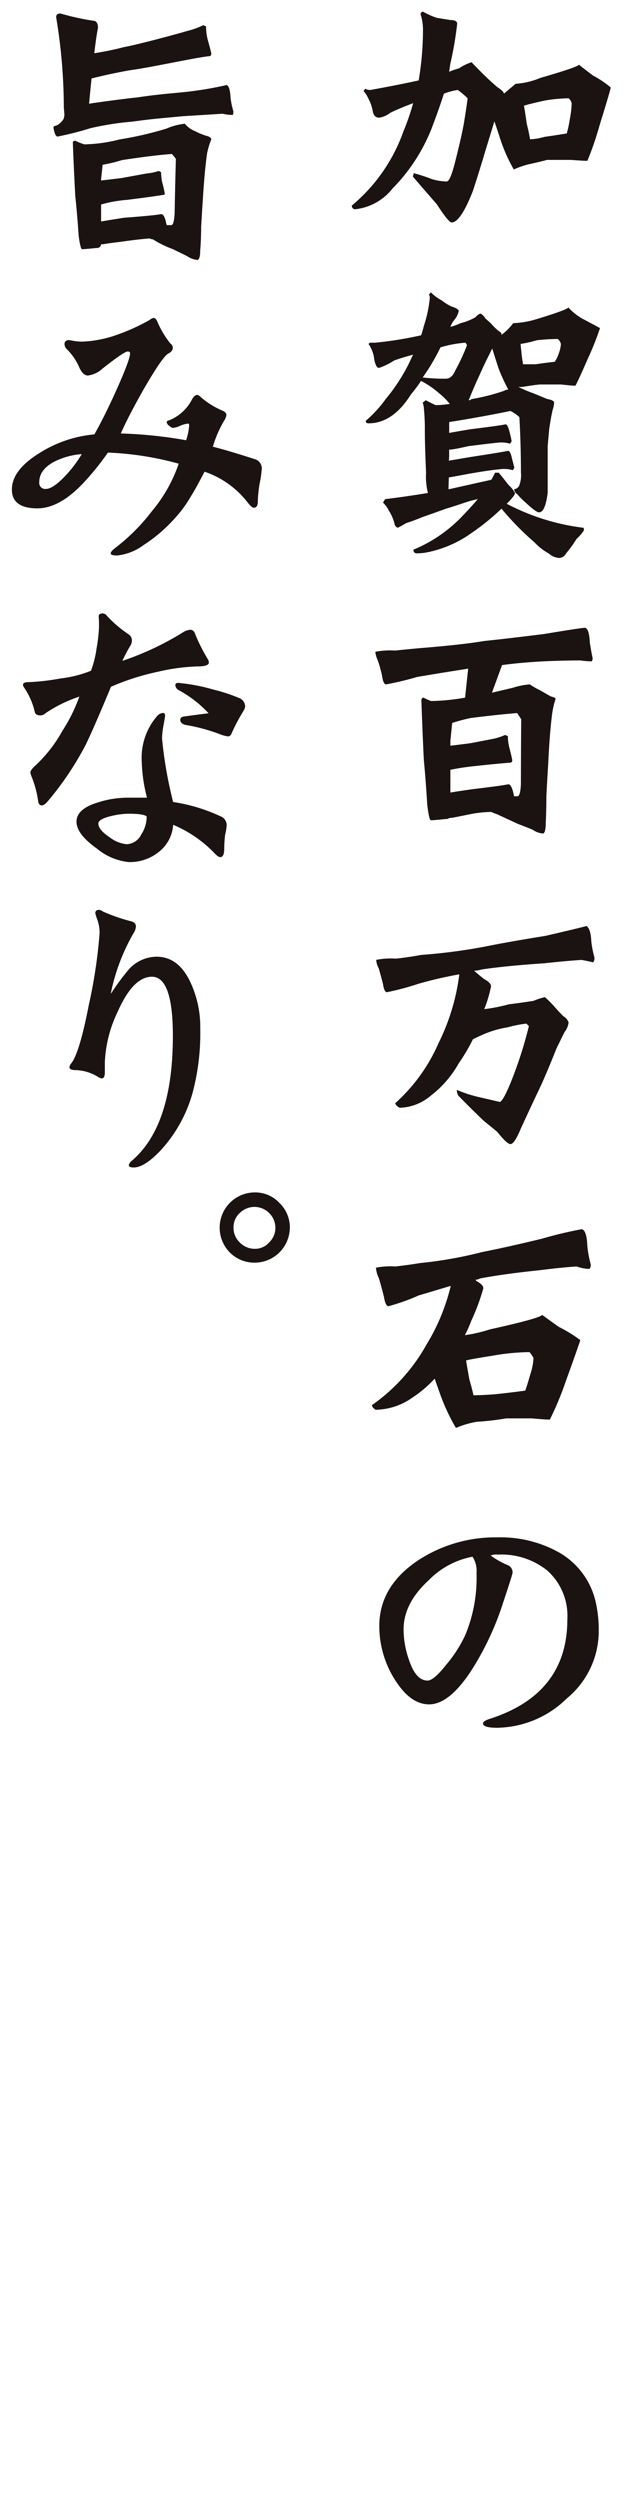
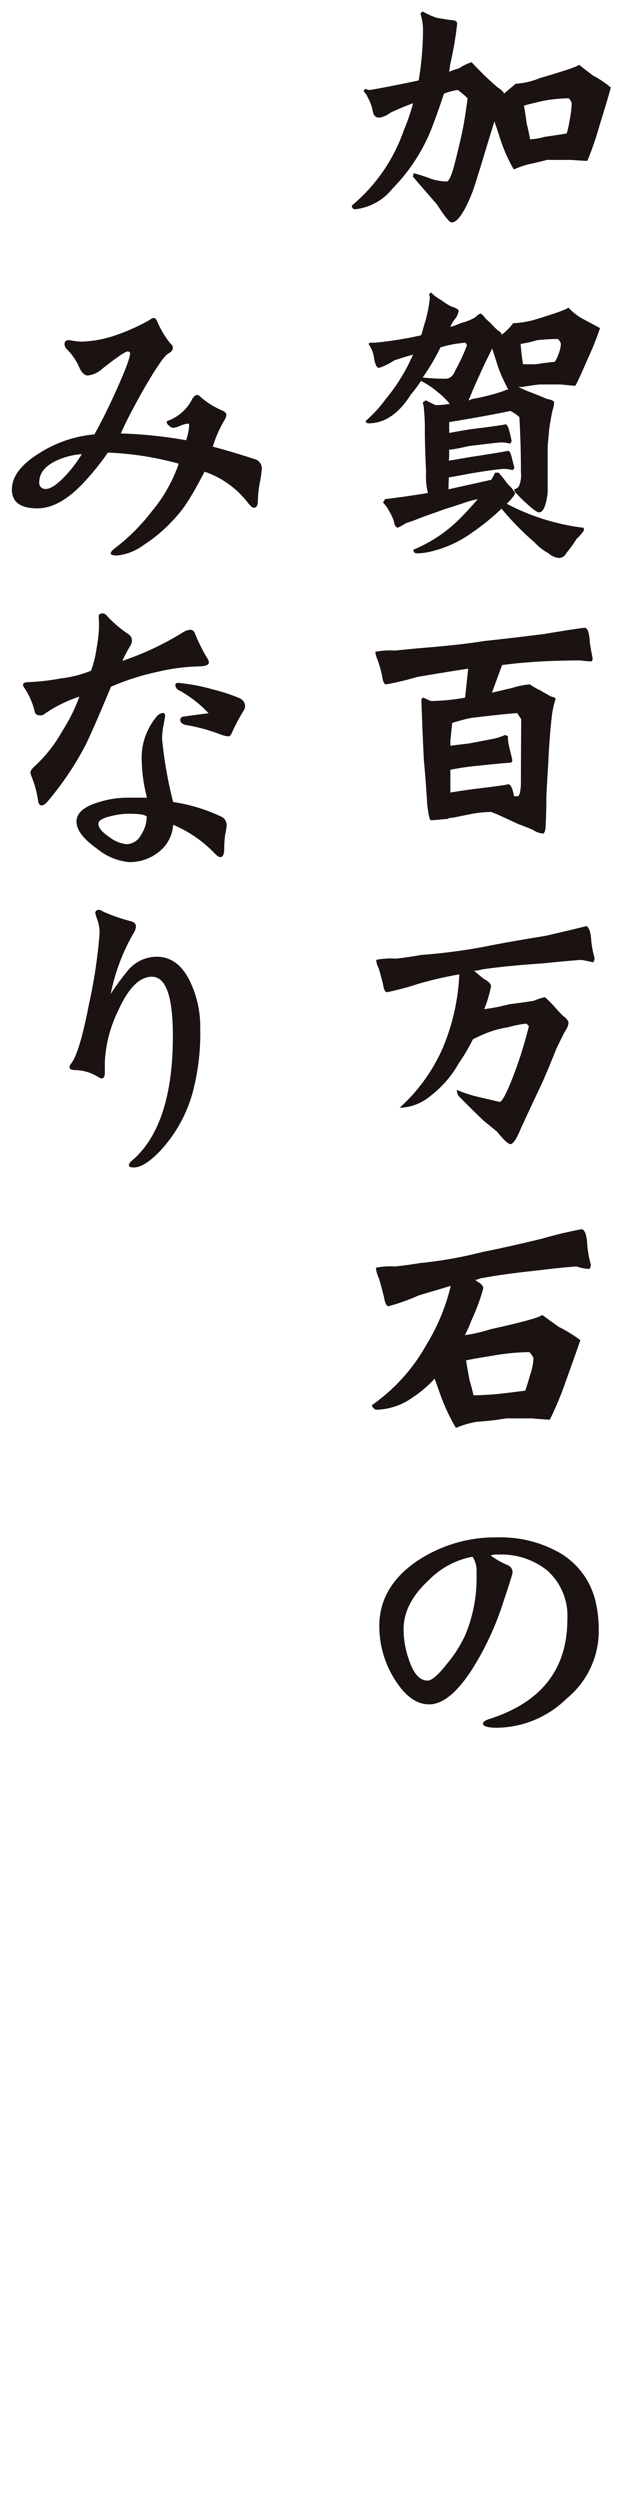
<svg xmlns="http://www.w3.org/2000/svg" width="90" height="349" viewBox="0 0 90 349">
  <defs>
    <clipPath id="clip-path">
      <rect id="長方形_8655" data-name="長方形 8655" width="90" height="349" transform="translate(245 1523)" fill="#fff" stroke="#707070" stroke-width="1" />
    </clipPath>
    <clipPath id="clip-path-2">
      <path id="パス_27404" data-name="パス 27404" d="M0-2H88.34V244.784H0Z" transform="translate(0 2)" fill="none" />
    </clipPath>
  </defs>
  <g id="マスクグループ_994" data-name="マスクグループ 994" transform="translate(-245 -1523)" clip-path="url(#clip-path)">
    <g id="グループ_6309" data-name="グループ 6309" transform="translate(246.66 1523)">
      <g id="マスクグループ_918" data-name="マスクグループ 918" clip-path="url(#clip-path-2)">
        <path id="パス_27318" data-name="パス 27318" d="M94.223,13.885a9.085,9.085,0,0,0-1.936.516q-.688,2.152-1.721,4.861A25.063,25.063,0,0,1,85.1,27.65a7.7,7.7,0,0,1-5.162,2.882.456.456,0,0,1-.516-.516,23.817,23.817,0,0,0,7.227-10.41,32.321,32.321,0,0,0,1.333-3.872q-1.85.689-3.183,1.333a3.308,3.308,0,0,1-1.549.688q-.731,0-.9-.86a6.054,6.054,0,0,0-.645-1.85,3.5,3.5,0,0,0-.646-.989l.215-.344a1.447,1.447,0,0,0,.732.173q3.828-.689,6.753-1.333a42.9,42.9,0,0,0,.6-6.926A7.1,7.1,0,0,0,89.018,3.3c.057-.229.172-.344.344-.344A10.728,10.728,0,0,0,91.3,3.82q.817.128,1.85.3.989,0,.989.516a48.314,48.314,0,0,1-.947,5.55q-.087.516-.172,1.161a8.708,8.708,0,0,1,1.376-.473,6.365,6.365,0,0,1,1.764-.861q.128.173,1.118,1.161a33.807,33.807,0,0,0,2.538,2.366q.817.516.86.86,1.42-1.2,1.635-1.376a10.655,10.655,0,0,0,3.441-.817q5.2-1.506,5.42-1.85.171.173,1.936,1.506a13.9,13.9,0,0,1,2.495,1.678q-.088.516-1.592,5.377a43.075,43.075,0,0,1-1.677,4.86q-.559,0-2.28-.128h-3.4q-.344.128-2.667.645a13.224,13.224,0,0,0-1.936.688,22.344,22.344,0,0,1-1.936-4.388q-.429-1.333-.774-2.323-.515,1.677-1.333,4.345-.946,3.183-1.678,5.377-1.721,4.387-2.968,4.388-.43,0-2.065-2.538-2.065-2.365-3.355-3.871l.13-.473a22.747,22.747,0,0,1,2.494.818,7.818,7.818,0,0,0,2.108.344q.516,0,1.247-3.011.775-3.055,1.118-4.9.343-2.021.559-3.7a10.539,10.539,0,0,0-1.376-1.161m15.486,1.161a20.145,20.145,0,0,0-3.484.344q-2.281.516-2.754.688.13.645.387,2.495.3,1.205.474,2.194a8.393,8.393,0,0,0,2.022-.344q1.29-.171,3.1-.473a16.562,16.562,0,0,0,.43-2.022,12.578,12.578,0,0,0,.258-2.194,1.3,1.3,0,0,0-.43-.688" transform="translate(-31.908 -1.327)" fill="#1a1311" />
        <path id="パス_27319" data-name="パス 27319" d="M94.507,101.47q2.881-.645,5.979-1.333c.2-.345.372-.673.517-.989h.516q.688.817,1.333,1.678a4.334,4.334,0,0,1,.947,1.161q0,.344-1.161,1.5a31.208,31.208,0,0,0,10.754,3.355l.043.345a5.847,5.847,0,0,1-1.033,1.2,17.716,17.716,0,0,1-1.463,2.022,1.137,1.137,0,0,1-.989.645,2.478,2.478,0,0,1-1.463-.645,7.767,7.767,0,0,1-1.979-1.549,39.274,39.274,0,0,1-4.6-4.688,32.69,32.69,0,0,1-4.131,3.355,16.2,16.2,0,0,1-6.108,2.71,8.207,8.207,0,0,1-1.592.172q-.473,0-.473-.516a19.89,19.89,0,0,0,6.71-4.56q1.29-1.333,2.28-2.495a14.78,14.78,0,0,0-1.764.473q-1.506.516-2.666.86-1.42.516-3.269,1.161-1.248.516-2.323.86-.56.345-1.162.645a.733.733,0,0,1-.473-.645,6.16,6.16,0,0,0-.731-1.678,4.682,4.682,0,0,0-.861-1.2l.3-.473q2.839-.343,5.979-.86a9.534,9.534,0,0,1-.259-2.839q-.172-3.871-.172-5.893a28.16,28.16,0,0,0-.13-3.011,2.845,2.845,0,0,0-.172-.86l.43-.345q.644.345,1.376.689a15.325,15.325,0,0,0,1.979-.172,9.275,9.275,0,0,0-1.506-1.506,12.845,12.845,0,0,0-2.452-1.678h-.085a18.158,18.158,0,0,1-1.377,1.85q-2.539,4.043-5.937,4.043-.386,0-.387-.344a17.551,17.551,0,0,0,2.8-3.054A25.482,25.482,0,0,0,89,83.835q.3-.645.559-1.161-1.333.345-2.667.817a8.924,8.924,0,0,1-2.108,1.032q-.516,0-.732-1.678a4.991,4.991,0,0,0-.731-1.678L83.538,81h.731a52.33,52.33,0,0,0,6.409-1.033q.214-.645.387-1.333a17.327,17.327,0,0,0,.818-3.871.855.855,0,0,0-.13-.517c.173-.086.259-.185.259-.3A6.062,6.062,0,0,0,93.561,75.1a6.861,6.861,0,0,0,1.376.86q.989.3.989.645a2.771,2.771,0,0,1-.6,1.2,3.357,3.357,0,0,0-.56.989,7.753,7.753,0,0,0,1.42-.517,7.9,7.9,0,0,0,2.065-.817q.472-.516.774-.516a2.178,2.178,0,0,1,.645.688q.343.3.731.645a8.568,8.568,0,0,0,1.032,1.033c.315.2.474.359.474.473v.172c.057-.114.114-.172.171-.172a8.43,8.43,0,0,0,1.463-1.506,13.1,13.1,0,0,0,2.969-.473q4.56-1.376,4.732-1.721a8.308,8.308,0,0,0,1.936,1.549q2.194,1.161,2.495,1.333a39.816,39.816,0,0,1-1.677,4.215q-1.464,3.355-1.765,3.828-.473,0-1.979-.172h-2.924q-.388,0-2.539.344h-.516a16.9,16.9,0,0,0,2.022.86q.859.345,1.979.817.989.172.989.516a3.846,3.846,0,0,1-.215,1.032q-.259,1.161-.473,2.667l-.215,2.366v6.538q-.344,2.709-1.2,2.71-.431,0-1.892-1.376a10.979,10.979,0,0,1-1.163-1.161.933.933,0,0,1-.43-.689.922.922,0,0,0,.688-.473,3.876,3.876,0,0,0,.259-1.85q0-3.871-.216-7.743a5.393,5.393,0,0,0-1.247-.86q-4.216.86-8.56,1.549V93.6q.9-.172,2.968-.516,4.215-.517,4.9-.689.3,0,.559,1.033.215.817.3,1.333l-.216.344a4.356,4.356,0,0,0-1.463-.172q-1.721.172-4.388.516-1.463.345-2.409.473h-.258v.86a5.753,5.753,0,0,1-.043.688q1.032-.171,3.054-.516,4.517-.688,5.2-.861.344,0,.56,1.033.213.817.344,1.333l-.216.344a4.367,4.367,0,0,0-1.463-.172q-1.892.172-4.774.688-1.592.3-2.581.473H94.55q-.044.862-.043,1.678M93.388,81.64a29.154,29.154,0,0,1-2.494,4.216,25.713,25.713,0,0,0,3.226.172q.86,0,1.333-1.161a26.6,26.6,0,0,0,1.635-3.527L96.873,81a17.227,17.227,0,0,0-3.485.645m7.227.173q-1.2,2.366-1.85,3.871-.559,1.161-1.376,3.183c-.029,0-.043.057-.043.172a.652.652,0,0,0,.387-.172,27.921,27.921,0,0,0,4.56-1.161,1.139,1.139,0,0,1,.559-.172,24.521,24.521,0,0,1-1.376-3.011q-.6-1.849-.86-2.71m9.162-1.333a28.248,28.248,0,0,0-2.926.172,15.7,15.7,0,0,1-2.279.516c.028.315.087.875.172,1.678.058.43.115.817.173,1.161h1.764q1.118-.172,2.667-.345a4.666,4.666,0,0,0,.559-1.161,4.388,4.388,0,0,0,.3-1.333,1.29,1.29,0,0,0-.43-.688" transform="translate(-33.482 -33.164)" fill="#1a1311" />
        <path id="パス_27320" data-name="パス 27320" d="M103.077,164.087l-1.42,3.871,2.924-.689a10.325,10.325,0,0,1,2.366-.473,9.524,9.524,0,0,0,1.42.817l1.5.86q.688.172.688.344a12.153,12.153,0,0,0-.516,2.323q-.344,2.882-.516,6.753-.13,1.979-.259,4.517,0,2.023-.086,3.7,0,1.333-.344,1.506a2.826,2.826,0,0,1-1.463-.516q-.688-.3-2.065-.817-1.118-.516-2.881-1.333c-.317-.115-.6-.229-.861-.344a15.939,15.939,0,0,0-3.1.344q-1.463.3-2.366.473a1.221,1.221,0,0,0-.688.172h-.259q-1.635.172-2.022.172-.258,0-.516-2.194-.215-3.527-.473-6.194-.216-4.388-.344-8.432.085-.3.3-.3a9.714,9.714,0,0,0,1.032.473,29.252,29.252,0,0,0,4.775-.473l.43-4.043q-3.354.516-7.141,1.161A41.9,41.9,0,0,1,86.86,166.8q-.387,0-.559-1.2a16.288,16.288,0,0,0-.6-2.151,3.925,3.925,0,0,1-.344-1.2,10.615,10.615,0,0,1,2.752-.172q1.635-.171,3.527-.344,5.892-.473,8.9-.989,3.356-.344,8.475-.989,5.162-.86,5.677-.86.559.173.645,2.022.171,1.161.388,2.194a.666.666,0,0,1-.129.473,11.281,11.281,0,0,1-1.549-.128q-2.538,0-5.247.128-3.185.173-5.721.517M95.85,181.9q.946-.171,3.1-.473,4.3-.516,4.99-.688.473,0,.774,1.506l.043.172h.473q.388,0,.474-1.678,0-3.526.043-9.076-.346-.516-.56-.86-2.322.172-6.5.688a26.59,26.59,0,0,0-2.58.688q-.088.817-.259,2.495v.688q1.42-.171,2.753-.344,1.807-.344,3.355-.645a9.015,9.015,0,0,0,1.549-.516l.387.172v.344a7.281,7.281,0,0,0,.172,1.161q.43,1.677.43,1.85a.3.3,0,0,1-.344.344q-2.109.172-4.861.473-1.721.172-3.441.516V181.9Z" transform="translate(-34.567 -71.262)" fill="#1a1311" />
-         <path id="パス_27321" data-name="パス 27321" d="M99.267,240.623q.558.516,1.376,1.161.989.516.989,1.033a17.791,17.791,0,0,1-.946,3.183,25.458,25.458,0,0,0,3.485-.688q1.462-.171,3.4-.473a9.078,9.078,0,0,1,1.592-.517,14.2,14.2,0,0,1,1.333,1.333q.6.689,1.247,1.333a1.62,1.62,0,0,1,.731.86,2.6,2.6,0,0,1-.559,1.333q-.432.86-1.163,2.366-1.118,2.839-2.108,5.033-1.29,2.71-2.838,6.066-.9,2.193-1.463,2.193-.473,0-1.849-1.721-.991-.816-1.851-1.506-1.764-1.678-3.57-3.527a1.507,1.507,0,0,1-.215-.817,17.6,17.6,0,0,0,3.011.989q2.236.516,2.968.689.429,0,1.549-2.711a58.171,58.171,0,0,0,2.538-7.872l-.344-.344a16.275,16.275,0,0,0-2.625.517,14.079,14.079,0,0,0-3.785,1.161q-.775.345-1.075.517a25.749,25.749,0,0,1-1.979,3.355,14.832,14.832,0,0,1-3.914,4.516,6.957,6.957,0,0,1-4.345,1.678q-.6-.343-.6-.645a24.336,24.336,0,0,0,6.065-8.431A29.785,29.785,0,0,0,97.2,241.14a54.759,54.759,0,0,0-5.764,1.333,38.094,38.094,0,0,1-4.345,1.161q-.387,0-.56-1.161-.344-1.333-.6-2.194a2.709,2.709,0,0,1-.344-1.161,10.588,10.588,0,0,1,2.754-.173q1.634-.171,3.527-.516a78.573,78.573,0,0,0,8.9-1.161q3.4-.687,8.475-1.5,5.2-1.205,5.721-1.377.6.344.688,2.194a14.193,14.193,0,0,0,.43,2.194,1,1,0,0,1-.171.689q-.69-.172-1.635-.344-2.495.172-5.2.473-5.25.345-8.733.86a3.651,3.651,0,0,1-1.075.172" transform="translate(-34.671 -105.127)" fill="#1a1311" />
+         <path id="パス_27321" data-name="パス 27321" d="M99.267,240.623q.558.516,1.376,1.161.989.516.989,1.033a17.791,17.791,0,0,1-.946,3.183,25.458,25.458,0,0,0,3.485-.688q1.462-.171,3.4-.473a9.078,9.078,0,0,1,1.592-.517,14.2,14.2,0,0,1,1.333,1.333q.6.689,1.247,1.333a1.62,1.62,0,0,1,.731.86,2.6,2.6,0,0,1-.559,1.333q-.432.86-1.163,2.366-1.118,2.839-2.108,5.033-1.29,2.71-2.838,6.066-.9,2.193-1.463,2.193-.473,0-1.849-1.721-.991-.816-1.851-1.506-1.764-1.678-3.57-3.527a1.507,1.507,0,0,1-.215-.817,17.6,17.6,0,0,0,3.011.989q2.236.516,2.968.689.429,0,1.549-2.711a58.171,58.171,0,0,0,2.538-7.872l-.344-.344a16.275,16.275,0,0,0-2.625.517,14.079,14.079,0,0,0-3.785,1.161q-.775.345-1.075.517a25.749,25.749,0,0,1-1.979,3.355,14.832,14.832,0,0,1-3.914,4.516,6.957,6.957,0,0,1-4.345,1.678a24.336,24.336,0,0,0,6.065-8.431A29.785,29.785,0,0,0,97.2,241.14a54.759,54.759,0,0,0-5.764,1.333,38.094,38.094,0,0,1-4.345,1.161q-.387,0-.56-1.161-.344-1.333-.6-2.194a2.709,2.709,0,0,1-.344-1.161,10.588,10.588,0,0,1,2.754-.173q1.634-.171,3.527-.516a78.573,78.573,0,0,0,8.9-1.161q3.4-.687,8.475-1.5,5.2-1.205,5.721-1.377.6.344.688,2.194a14.193,14.193,0,0,0,.43,2.194,1,1,0,0,1-.171.689q-.69-.172-1.635-.344-2.495.172-5.2.473-5.25.345-8.733.86a3.651,3.651,0,0,1-1.075.172" transform="translate(-34.671 -105.127)" fill="#1a1311" />
        <path id="パス_27322" data-name="パス 27322" d="M95.508,319.053q-2.151.645-4.473,1.333a28.8,28.8,0,0,1-4.216,1.506q-.43,0-.645-1.333-.43-1.678-.688-2.538a4.215,4.215,0,0,1-.43-1.506,10.362,10.362,0,0,1,2.71-.172q1.592-.171,3.441-.473a58.382,58.382,0,0,0,8.732-1.549q3.311-.645,8.3-1.85a57.466,57.466,0,0,1,5.593-1.333q.688.173.774,2.366a15.533,15.533,0,0,0,.473,2.538.917.917,0,0,1-.172.645,5.827,5.827,0,0,1-1.806-.344q-2.451.172-5.076.516-5.033.516-8.432,1.161a1.279,1.279,0,0,1-.645.172c.057,0,.1.058.13.172q.989.516.989,1.032a29.446,29.446,0,0,1-1.678,4.517,18.189,18.189,0,0,1-.9,2.022,21.228,21.228,0,0,0,3.528-.817q7.01-1.549,7.269-2.022.215.173,2.323,1.678a19.853,19.853,0,0,1,3.011,1.85q-.129.474-2.065,5.85a43.542,43.542,0,0,1-2.193,5.248q-.6,0-2.5-.172h-3.613a36.5,36.5,0,0,1-4.087.473,12.889,12.889,0,0,0-2.925.86,27.753,27.753,0,0,1-2.193-4.688q-.431-1.205-.774-2.194a16.609,16.609,0,0,1-3.141,2.667,9.068,9.068,0,0,1-5.119,1.678Q84.5,336,84.5,335.7a25.4,25.4,0,0,0,7.614-8.431,28.259,28.259,0,0,0,3.4-8.216M106.52,328.3a30.259,30.259,0,0,0-4.99.473q-3.269.516-3.871.688.129.86.473,2.711.344,1.161.56,2.15,1.075,0,2.838-.128,1.807-.172,4.388-.517.215-.516.688-2.194a8.495,8.495,0,0,0,.473-2.366,4.607,4.607,0,0,0-.559-.817" transform="translate(-34.182 -139.552)" fill="#1a1311" />
        <path id="パス_27323" data-name="パス 27323" d="M117.038,402.388a12.185,12.185,0,0,1-4.474,9.248,14.154,14.154,0,0,1-9.72,4.086q-1.98,0-1.979-.6,0-.343.946-.645,10.84-3.484,10.84-13.894a8.478,8.478,0,0,0-2.84-6.839,10.27,10.27,0,0,0-6.882-2.194,1.978,1.978,0,0,0-.989.13,11.292,11.292,0,0,0,2.365,1.333,1.08,1.08,0,0,1,.688,1.075q0,.216-1.333,4.215a40.543,40.543,0,0,1-4.259,9.163q-3.183,4.991-6.065,4.99-2.452,0-4.473-2.968a13.962,13.962,0,0,1-2.495-7.958q0-5.506,5.333-9.119a19.7,19.7,0,0,1,11.185-3.269A16.735,16.735,0,0,1,111.4,391.2a10.663,10.663,0,0,1,5.161,6.753,17.422,17.422,0,0,1,.473,4.431m-17.077-8.259a3.642,3.642,0,0,0-.559-2.28,11.491,11.491,0,0,0-6.108,3.269q-3.527,3.225-3.527,6.882a12.862,12.862,0,0,0,.774,4.3q.946,2.839,2.581,2.839.859,0,2.623-2.237a18.208,18.208,0,0,0,2.667-4.173,20.8,20.8,0,0,0,1.549-8.6" transform="translate(-35.022 -174.537)" fill="#1a1311" />
-         <path id="パス_27324" data-name="パス 27324" d="M15.864,9.076q-.173,1.678-.344,3.528c.487-.115,6.17-.864,6.573-.864,2.35-.344,3.148-.432,6.664-.759a51.141,51.141,0,0,0,5.98-.989q.472.129.559,1.807a11.142,11.142,0,0,0,.387,1.85q0,.516-.129.516a6.389,6.389,0,0,1-1.376-.172q-2.668.173-5.506.344c-3.671.344-4.641.416-7.078.76a40.38,40.38,0,0,0-5.9.921,43.453,43.453,0,0,1-4.56,1.161c-.258,0-.411-.35-.559-1.032s.276-.208.952-.9c.357-.368.491-.515.491-.859.229-.114-.45-2.476.493-1.937,1,.569.53.58,1.849.379,1.606-.114-2.086,1.331-2.37.294A77.061,77.061,0,0,0,10.917.517c0-.344.2-.517.6-.517a34.672,34.672,0,0,0,4.731,1.032q.516.129.517.989-.216.99-.517,3.528,2.194-.344,4.172-.861c1.778-.315,7.263-1.78,8.783-2.239a10.962,10.962,0,0,0,2.28-.818l.387.173v.3a7.717,7.717,0,0,0,.215,1.5q.516,1.85.516,2.022c0,.23-.129.344-.387.344-2.037.23-8.224,1.595-10.891,1.939q-2.709.473-5.462,1.161m-.982,9.2a21.272,21.272,0,0,0,4.9-.688,48.721,48.721,0,0,0,6.538-1.506,9,9,0,0,1,2.581-.688,3.538,3.538,0,0,0,1.42,1.033,9.992,9.992,0,0,0,1.549.645q.73.173.731.517a10.562,10.562,0,0,0-.6,2.022q-.345,2.538-.559,6.065-.129,1.85-.258,4.172,0,1.678-.129,3.227,0,1.161-.344,1.333a2.818,2.818,0,0,1-1.463-.517q-.688-.345-2.022-.989a14.4,14.4,0,0,1-2.8-1.377A.7.7,0,0,1,24,31.4q-1.678.128-4.043.473-1.506.173-2.495.344h-.258a.576.576,0,0,1-.645.517q-1.635.171-2.022.172-.216,0-.473-1.85-.216-3.226-.473-5.549-.215-4.043-.344-7.571a.409.409,0,0,1,.344-.173,9.318,9.318,0,0,0,1.29.517m2.323,10.754q.989-.172,3.183-.517,4.517-.343,5.2-.516.472,0,.731,1.376c.028,0,.043.058.043.172h.645q.387,0,.473-1.721.042-2.838.172-7.527a7.55,7.55,0,0,0-.559-.688q-2.495.172-7.011.86a19.37,19.37,0,0,1-2.667.645q-.087.861-.215,2.022v.173q1.5-.172,2.882-.344,1.893-.344,3.527-.645a6.641,6.641,0,0,0,1.635-.344l.344.172v.172a9.648,9.648,0,0,0,.129,1.161,16.167,16.167,0,0,1,.387,1.678c0,.115-.1.173-.3.173q-2.194.344-5.033.688a17.627,17.627,0,0,0-3.57.645v2.366Z" transform="translate(-4.731 1.882)" fill="#1a1311" />
        <path id="パス_27325" data-name="パス 27325" d="M34.928,98.051a14.575,14.575,0,0,1-.3,2.107,18.214,18.214,0,0,0-.258,2.538q0,.86-.559.86-.3,0-.861-.731a12.837,12.837,0,0,0-6.022-4.3q-1.248,2.41-1.936,3.485a17.185,17.185,0,0,1-2.409,3.226,21.133,21.133,0,0,1-4.172,3.528,7.513,7.513,0,0,1-3.7,1.462q-.9,0-.9-.3,0-.257.6-.731a27.355,27.355,0,0,0,5.162-5.161,20.8,20.8,0,0,0,3.742-6.625,43.251,43.251,0,0,0-9.894-1.549,37.845,37.845,0,0,1-3.484,4.3q-3.312,3.484-6.366,3.485Q0,103.643,0,101.019q0-2.711,3.828-5.076a17.144,17.144,0,0,1,7.7-2.624q1.42-2.495,3.14-6.324,1.849-4.129,1.85-4.99c0-.172-.115-.258-.344-.258q-.474,0-3.484,2.366a3.682,3.682,0,0,1-2.065.989q-.688,0-1.2-1.118A7.983,7.983,0,0,0,7.7,81.447a1.026,1.026,0,0,1-.344-.731q0-.558.645-.559.043,0,.731.128a8.113,8.113,0,0,0,1.032.086,16.193,16.193,0,0,0,4.9-.946,27.907,27.907,0,0,0,4.56-2.065,1.506,1.506,0,0,1,.559-.3q.344,0,.559.559a13.209,13.209,0,0,0,1.807,3.011.746.746,0,0,1,.344.6q0,.473-.645.817-.774.387-3.441,4.99Q16.174,91,15.227,93.19a61.633,61.633,0,0,1,9.119.946,8.171,8.171,0,0,0,.43-2.065c0-.172-.042-.258-.129-.258a3.615,3.615,0,0,0-1.118.3,3.277,3.277,0,0,1-1.032.3.987.987,0,0,1-.516-.3.691.691,0,0,1-.344-.516c0-.114.129-.2.387-.259a6.2,6.2,0,0,0,3.183-2.968q.344-.558.688-.559.215,0,.6.388a11.416,11.416,0,0,0,2.839,1.764q.646.257.645.645a1.789,1.789,0,0,1-.3.774,15.776,15.776,0,0,0-1.591,3.656q2.064.516,5.807,1.721a1.346,1.346,0,0,1,1.032,1.291M9.764,96.072A10.31,10.31,0,0,0,5.979,97.1q-2.152,1.12-2.151,2.883a.836.836,0,0,0,.946.946q.989,0,2.8-1.935a17.578,17.578,0,0,0,2.194-2.926" transform="translate(0 -32.681)" fill="#1a1311" />
        <path id="パス_27326" data-name="パス 27326" d="M28.79,158.7q0,.56-1.549.559a27.469,27.469,0,0,0-5.506.731,34,34,0,0,0-6.624,2.108q-2.452,5.894-3.57,8.173a43.048,43.048,0,0,1-5.205,7.743q-.516.646-.9.645-.43,0-.516-.645a14.075,14.075,0,0,0-.9-3.355,2.523,2.523,0,0,1-.172-.6q0-.345.774-1.033a19.662,19.662,0,0,0,3.7-4.775,23.277,23.277,0,0,0,2.366-4.775A18.9,18.9,0,0,0,5.949,165.8a1.052,1.052,0,0,1-.688.3q-.732,0-.817-.559a10.053,10.053,0,0,0-1.463-3.312.826.826,0,0,1-.172-.387q0-.387.774-.387a31.826,31.826,0,0,0,4.474-.516,16.308,16.308,0,0,0,4.259-1.075,14.224,14.224,0,0,0,.774-3.1,21.667,21.667,0,0,0,.344-2.925v-.86c-.029-.458-.043-.7-.043-.731,0-.259.2-.388.6-.388a.814.814,0,0,1,.56.344,16.7,16.7,0,0,0,2.968,2.538,1.061,1.061,0,0,1,.516.817,1.316,1.316,0,0,1-.172.731,19.736,19.736,0,0,0-1.161,2.194,40.5,40.5,0,0,0,8.431-3.957,2.232,2.232,0,0,1,1.075-.387.663.663,0,0,1,.6.431,24.224,24.224,0,0,0,1.85,3.7,1.013,1.013,0,0,1,.129.43m2.495,22.669a7.776,7.776,0,0,1-.215,1.376,14.973,14.973,0,0,0-.129,1.936q0,1.2-.559,1.2-.258,0-.731-.473a17.331,17.331,0,0,0-5.85-4.043,5.2,5.2,0,0,1-1.893,3.7,6.46,6.46,0,0,1-4.345,1.506,8.339,8.339,0,0,1-4.431-1.893q-2.839-2.021-2.839-3.742,0-1.807,3.054-2.71a13.546,13.546,0,0,1,3.957-.645h2.839a22.025,22.025,0,0,1-.731-5.033,8.911,8.911,0,0,1,2.151-6.366,1.211,1.211,0,0,1,.817-.43c.2,0,.3.144.3.43q0,.044-.215,1.247a10.806,10.806,0,0,0-.215,1.893,57.984,57.984,0,0,0,1.549,8.861,24.115,24.115,0,0,1,6.581,1.979,1.328,1.328,0,0,1,.9,1.2M20.1,180.208q-.387-.387-2.581-.387a11.071,11.071,0,0,0-2.279.3q-1.894.429-1.893,1.075,0,.861,1.549,1.893a4.672,4.672,0,0,0,2.408.989,2.364,2.364,0,0,0,2.022-1.333,4.618,4.618,0,0,0,.774-2.538m13.765-15.4a1.469,1.469,0,0,1-.258.688,27.347,27.347,0,0,0-1.635,3.1c-.115.287-.287.431-.516.431a4.841,4.841,0,0,1-.9-.216,24.931,24.931,0,0,0-4.99-1.376q-.774-.171-.774-.731,0-.43.688-.474,1.5-.215,3.269-.43a16.166,16.166,0,0,0-4.172-3.226.838.838,0,0,1-.473-.688q0-.429.688-.3a25.807,25.807,0,0,1,4.6.9,23.611,23.611,0,0,1,3.57,1.162,1.305,1.305,0,0,1,.9,1.161" transform="translate(-1.26 -66.231)" fill="#1a1311" />
        <path id="パス_27327" data-name="パス 27327" d="M32.868,243.416a32.2,32.2,0,0,1-1.075,9.033,19.579,19.579,0,0,1-4.56,8.13q-2.194,2.279-3.657,2.28c-.459,0-.688-.1-.688-.3s.158-.43.474-.688q5.678-4.9,5.678-17.378,0-8.259-2.925-8.259-2.625,0-4.775,4.861a18,18,0,0,0-1.807,7.055v1.42q0,.86-.43.86a1.136,1.136,0,0,1-.516-.215,6.286,6.286,0,0,0-3.14-.947c-.574,0-.86-.142-.86-.43a1.051,1.051,0,0,1,.258-.516q1.162-1.506,2.452-8.173A70.162,70.162,0,0,0,18.8,230.124a5.447,5.447,0,0,0-.3-1.806,7.729,7.729,0,0,1-.3-.946q0-.473.517-.473a.81.81,0,0,1,.516.215,24.782,24.782,0,0,0,3.958,1.377q.687.173.688.731a1.917,1.917,0,0,1-.344.946,27.892,27.892,0,0,0-3.183,8.474,33.16,33.16,0,0,1,2.537-3.441,5.292,5.292,0,0,1,3.872-1.764q3.1,0,4.775,3.656a14.7,14.7,0,0,1,1.333,6.323" transform="translate(-6.542 -99.887)" fill="#1a1311" />
-         <path id="パス_27328" data-name="パス 27328" d="M62.458,303.328a4.921,4.921,0,0,1-4.9,4.9,4.83,4.83,0,0,1-3.484-1.42,4.926,4.926,0,0,1,3.484-8.388A4.619,4.619,0,0,1,61,299.887a4.713,4.713,0,0,1,1.463,3.441m-2.022,0a2.94,2.94,0,0,0-2.883-2.882,2.964,2.964,0,0,0-2.108.86,2.678,2.678,0,0,0-.86,2.022,2.814,2.814,0,0,0,.86,2.065,2.888,2.888,0,0,0,2.108.9,2.616,2.616,0,0,0,2.022-.9,2.815,2.815,0,0,0,.861-2.065" transform="translate(-23.615 -131.968)" fill="#1a1311" />
      </g>
    </g>
  </g>
</svg>